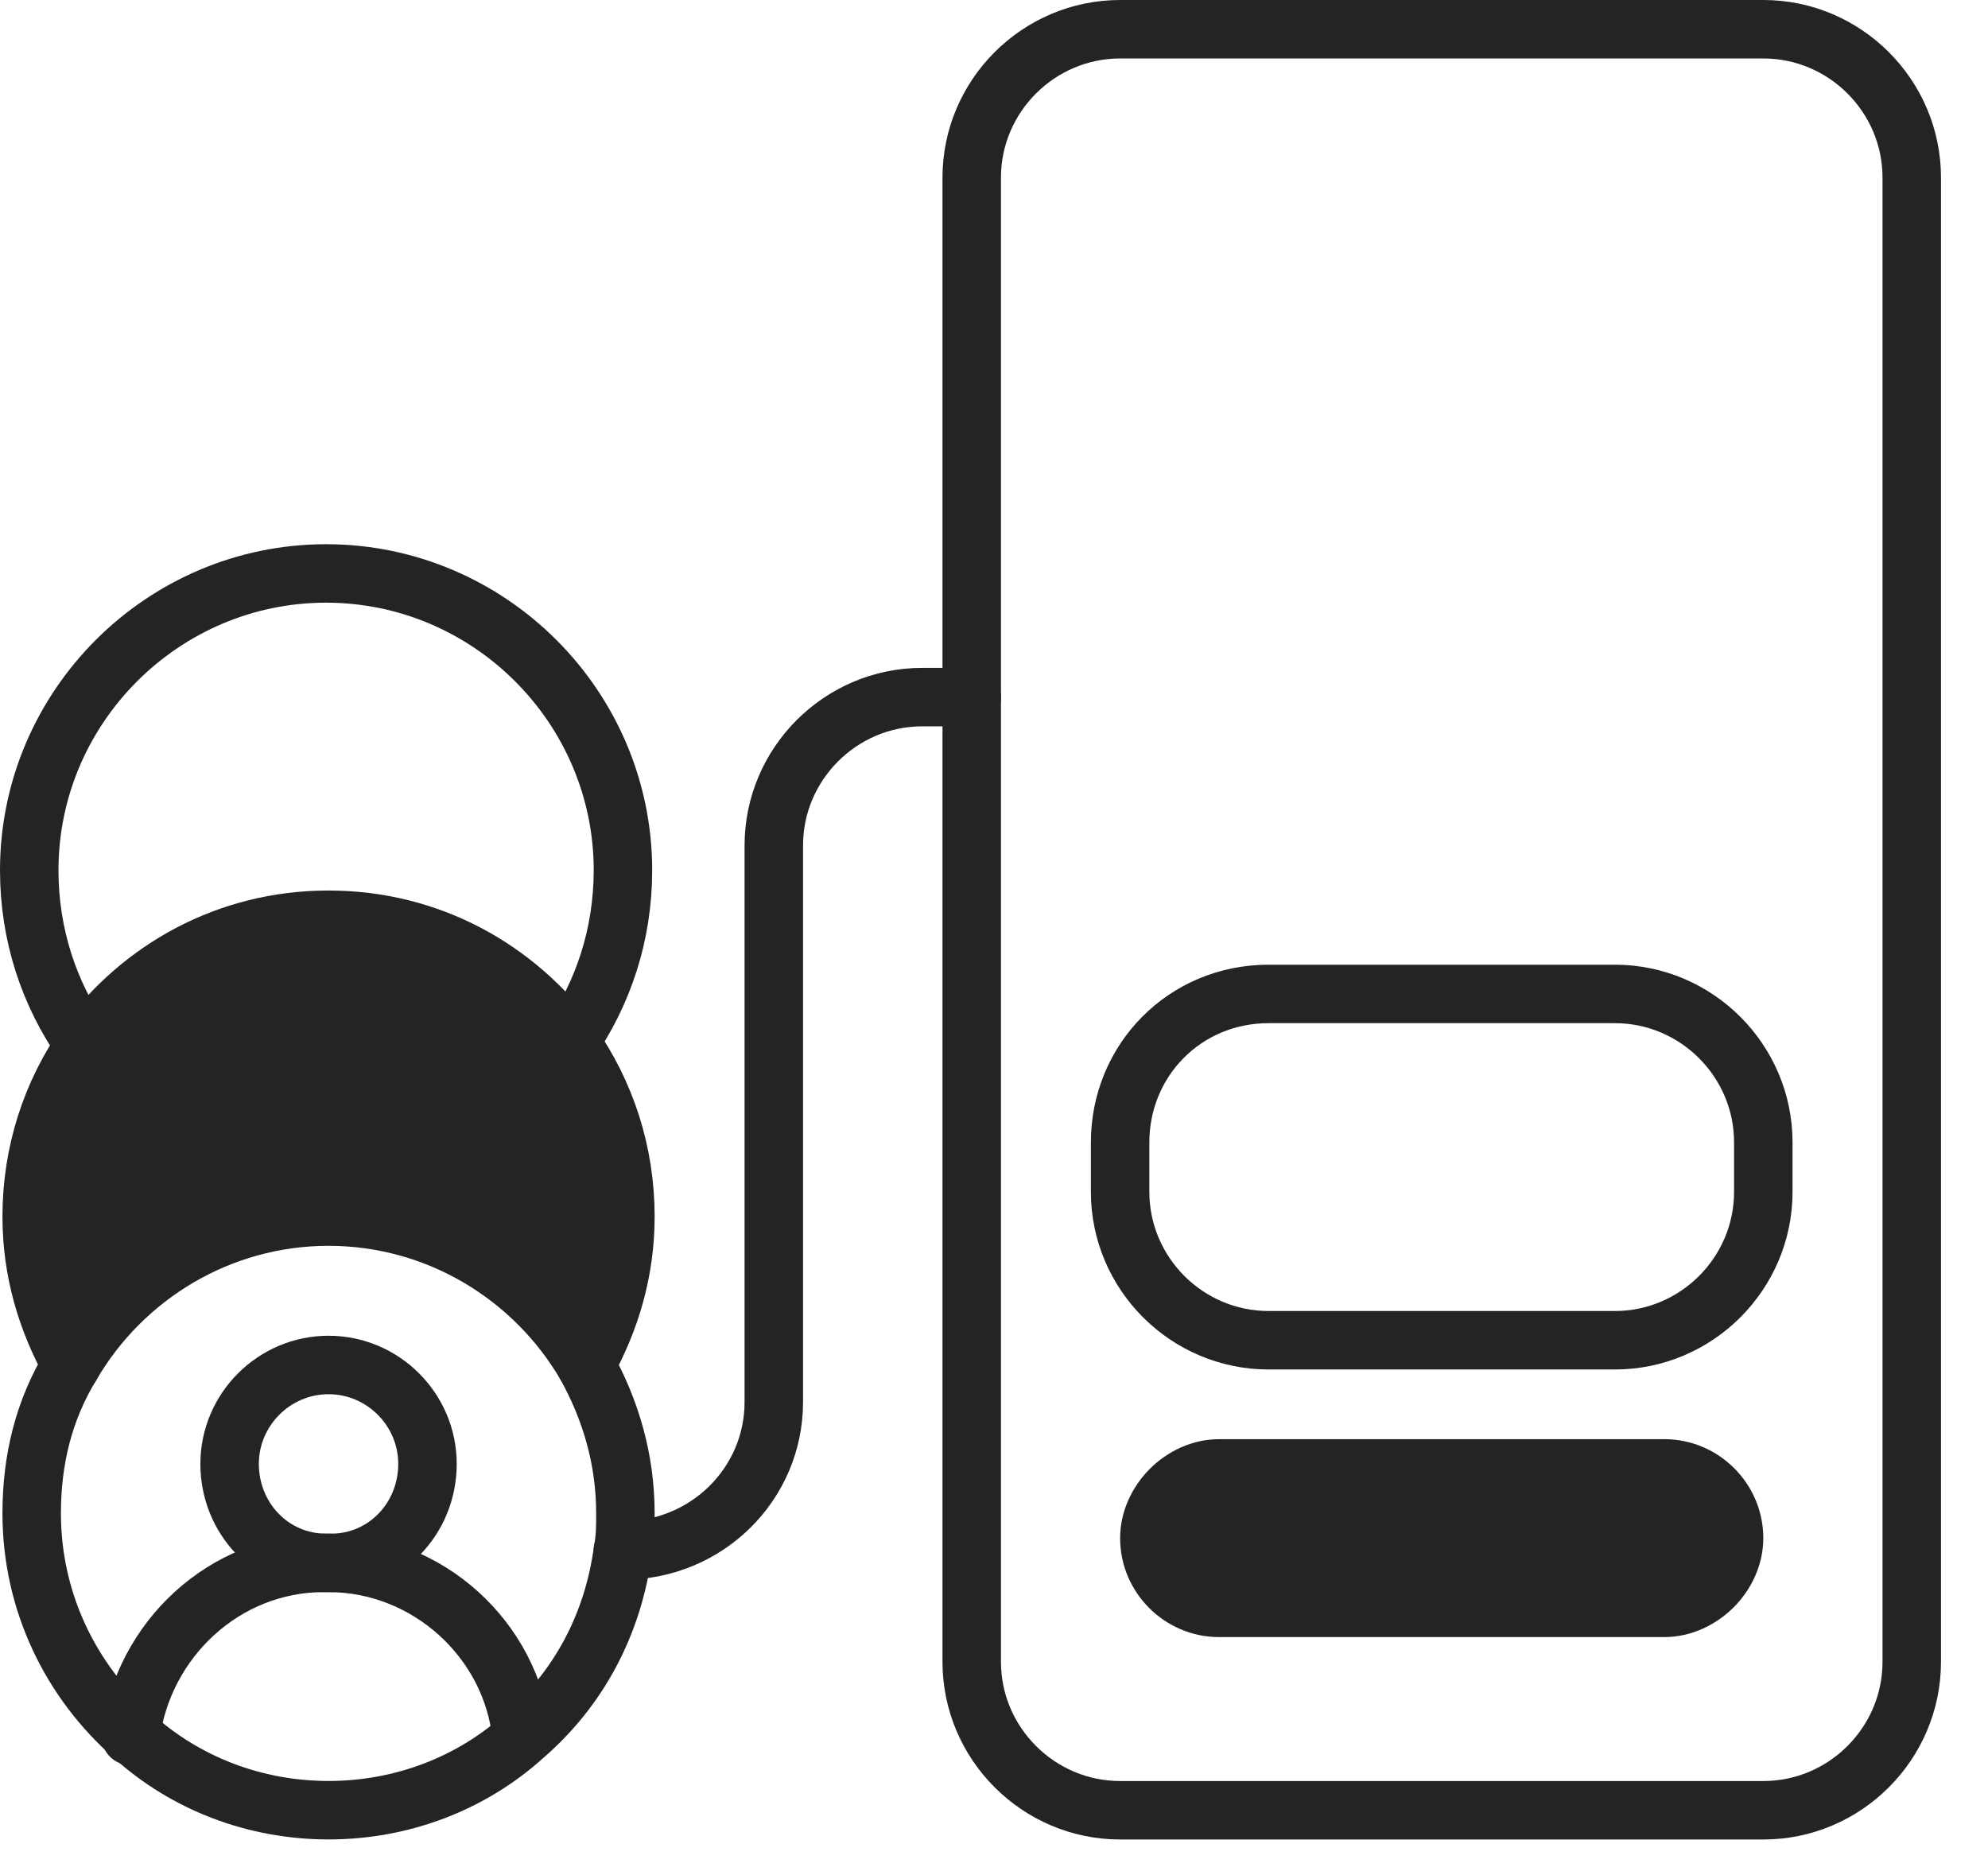
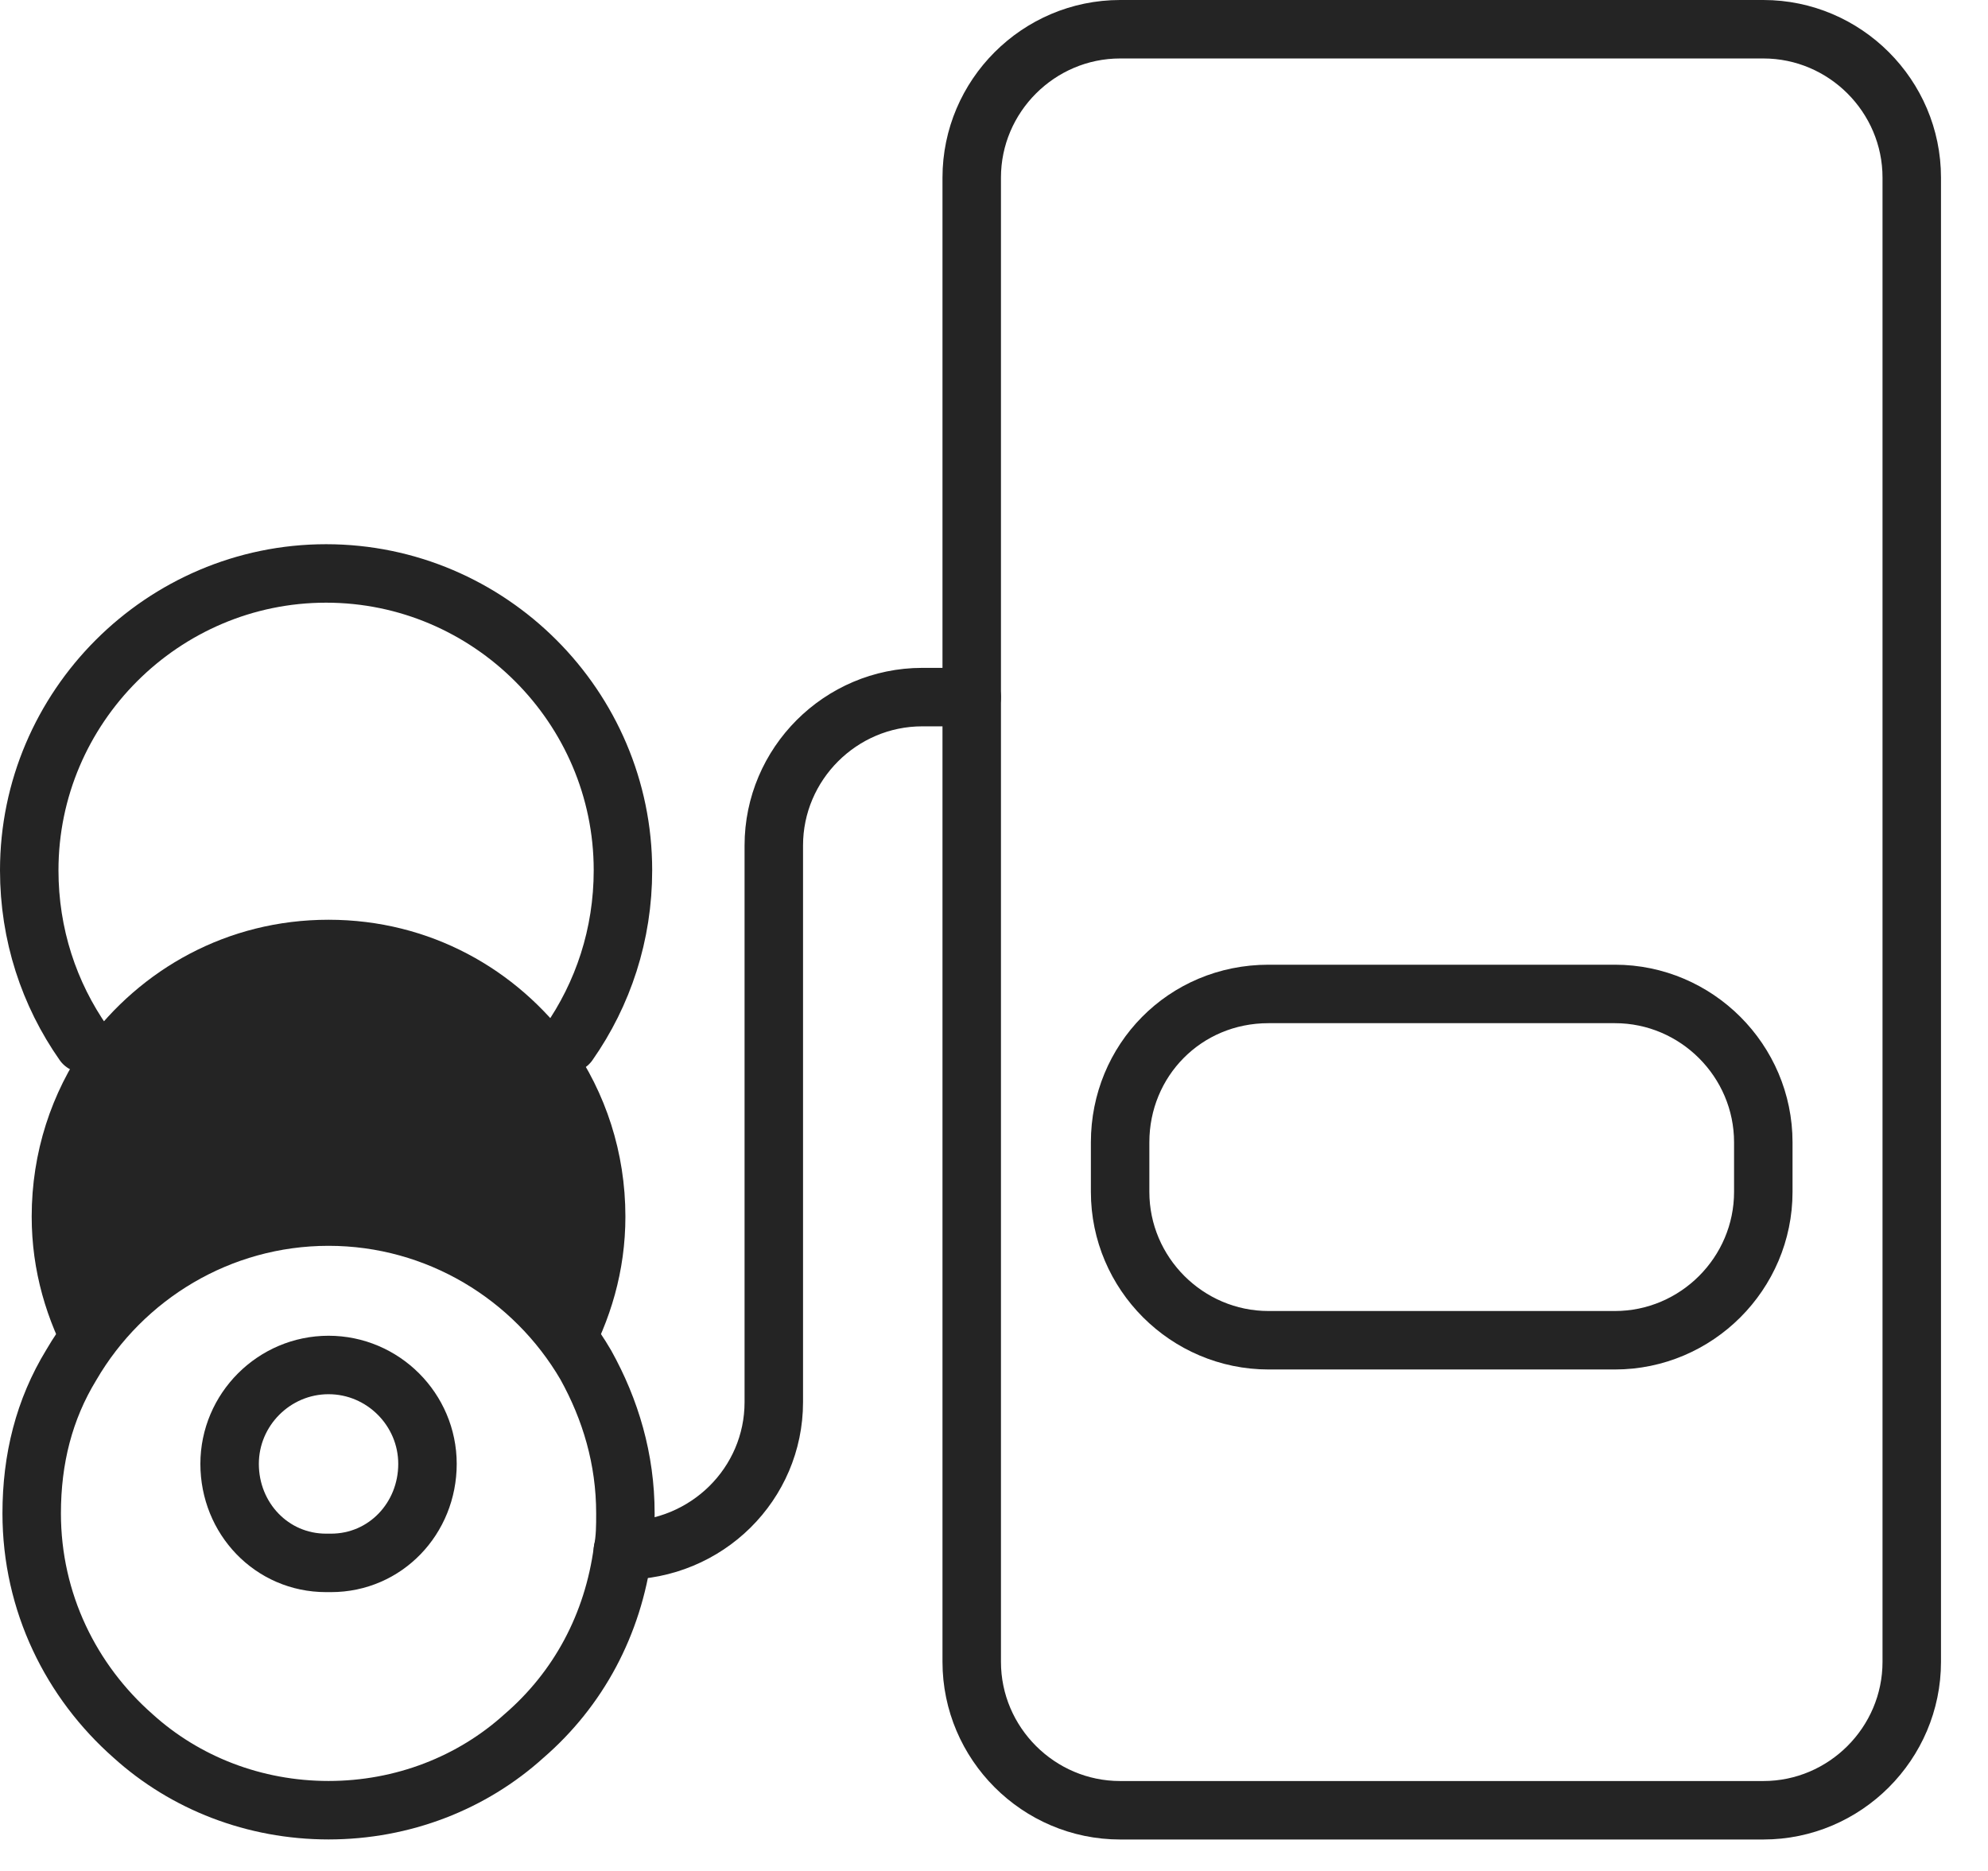
<svg xmlns="http://www.w3.org/2000/svg" width="34" height="32" viewBox="0 0 34 32" fill="none">
  <path d="M10.019 23.346C9.13 21.823 7.48 20.808 5.619 20.808C3.757 20.808 2.107 21.823 1.219 23.346C0.796 22.584 0.542 21.738 0.542 20.808C0.542 19.708 0.88 18.692 1.473 17.846C2.404 16.577 3.884 15.731 5.619 15.731C7.354 15.731 8.834 16.577 9.765 17.846C10.357 18.692 10.696 19.708 10.696 20.808C10.696 21.738 10.442 22.584 10.019 23.346Z" fill="#242424" />
-   <path d="M28.465 24.615C29.396 24.615 30.157 25.377 30.157 26.308C30.157 26.773 29.946 27.196 29.649 27.492C29.353 27.788 28.93 28 28.465 28H20.849C19.919 28 19.157 27.238 19.157 26.308C19.157 25.842 19.369 25.419 19.665 25.123C19.961 24.827 20.384 24.615 20.849 24.615H28.465Z" fill="#242424" />
  <path d="M32.696 3.038V28.423C32.696 29.819 31.554 30.962 30.158 30.962H19.158C17.761 30.962 16.619 29.819 16.619 28.423V11.923V3.038C16.619 1.642 17.761 0.5 19.158 0.5H30.158C31.554 0.5 32.696 1.642 32.696 3.038ZM32.696 3.038V3.165" stroke="#242424" />
  <path d="M21.696 17H27.619C29.015 17 30.157 18.142 30.157 19.538V20.385C30.157 21.781 29.015 22.923 27.619 22.923H21.696C20.299 22.923 19.157 21.781 19.157 20.385V19.538C19.157 18.142 20.257 17 21.696 17Z" stroke="#242424" />
  <path d="M10.653 26.519C12.092 26.519 13.234 25.377 13.234 23.981V14.461C13.234 13.065 14.376 11.923 15.773 11.923H16.619" stroke="#242424" stroke-miterlimit="10" stroke-linecap="round" stroke-linejoin="round" />
  <path d="M9.723 17.846C10.315 17 10.654 15.985 10.654 14.884C10.654 12.092 8.369 9.808 5.577 9.808C2.785 9.808 0.5 12.092 0.5 14.884C0.5 15.985 0.838 17 1.431 17.846" stroke="#242424" stroke-miterlimit="10" stroke-linecap="round" stroke-linejoin="round" />
-   <path d="M10.019 23.346C10.442 22.584 10.696 21.738 10.696 20.808C10.696 19.708 10.357 18.692 9.765 17.846C8.834 16.577 7.354 15.731 5.619 15.731C3.884 15.731 2.404 16.577 1.473 17.846C0.88 18.692 0.542 19.708 0.542 20.808C0.542 21.738 0.796 22.584 1.219 23.346" stroke="#242424" stroke-miterlimit="10" stroke-linecap="round" stroke-linejoin="round" />
  <path d="M1.219 23.346C2.107 21.823 3.757 20.808 5.619 20.808C7.48 20.808 9.13 21.823 10.019 23.346C10.442 24.108 10.696 24.954 10.696 25.884C10.696 26.096 10.696 26.308 10.653 26.519C10.484 27.788 9.892 28.888 8.961 29.692C8.073 30.496 6.888 30.961 5.619 30.961C4.35 30.961 3.165 30.496 2.277 29.692C1.219 28.761 0.542 27.408 0.542 25.884C0.542 24.954 0.754 24.108 1.219 23.346Z" stroke="#242424" stroke-miterlimit="10" stroke-linecap="round" stroke-linejoin="round" />
-   <path d="M2.234 29.692C2.446 28.042 3.842 26.731 5.534 26.731H5.577H5.619C7.311 26.731 8.75 28.042 8.919 29.692" stroke="#242424" stroke-miterlimit="10" stroke-linecap="round" stroke-linejoin="round" />
  <path d="M5.577 26.731C4.646 26.731 3.927 25.969 3.927 25.038C3.927 24.108 4.688 23.346 5.619 23.346C6.55 23.346 7.311 24.108 7.311 25.038C7.311 25.969 6.592 26.731 5.661 26.731C5.619 26.731 5.619 26.731 5.577 26.731Z" stroke="#242424" stroke-miterlimit="10" stroke-linecap="round" stroke-linejoin="round" />
</svg>